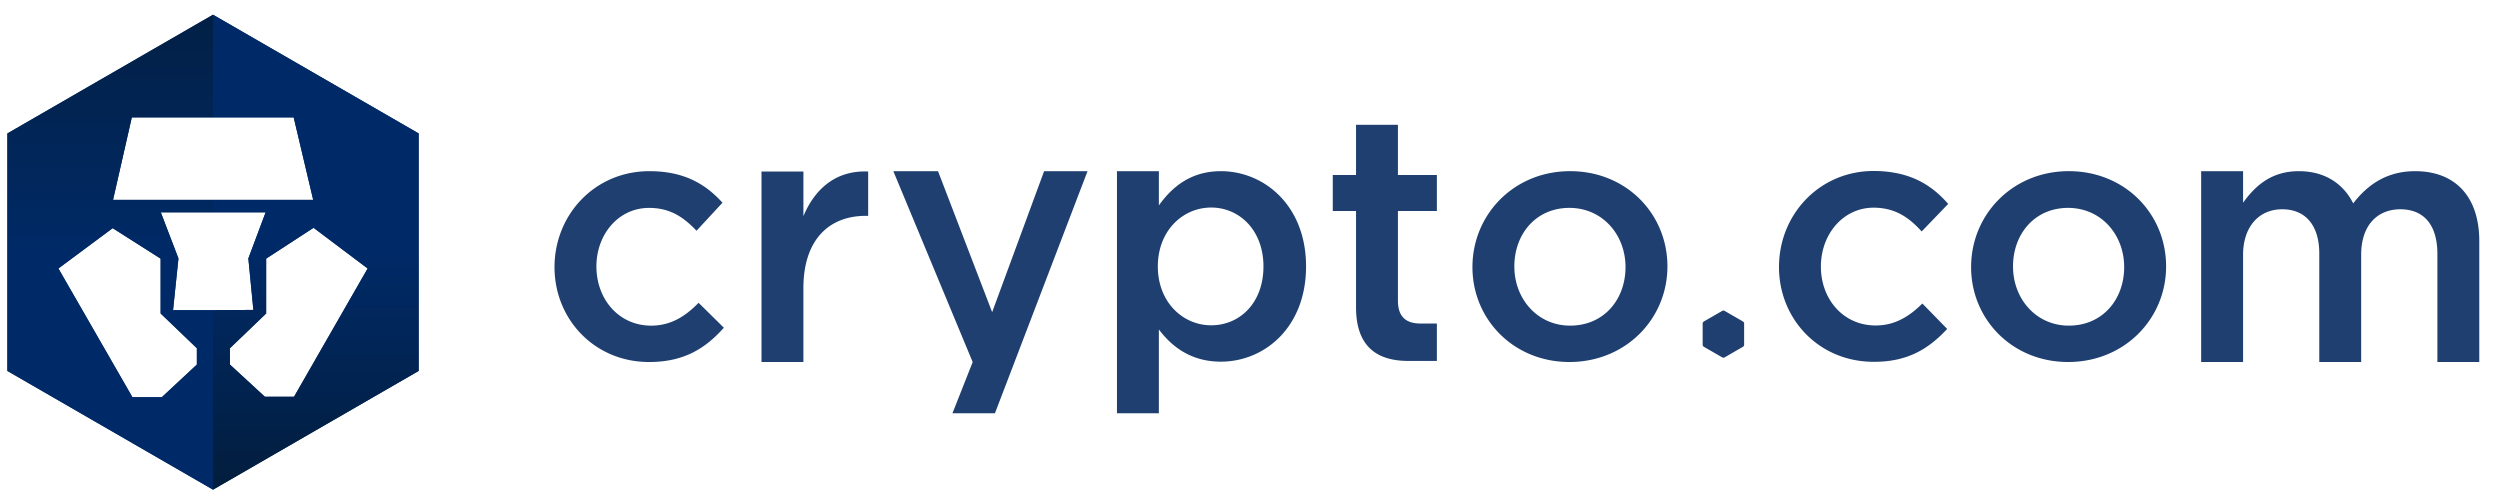
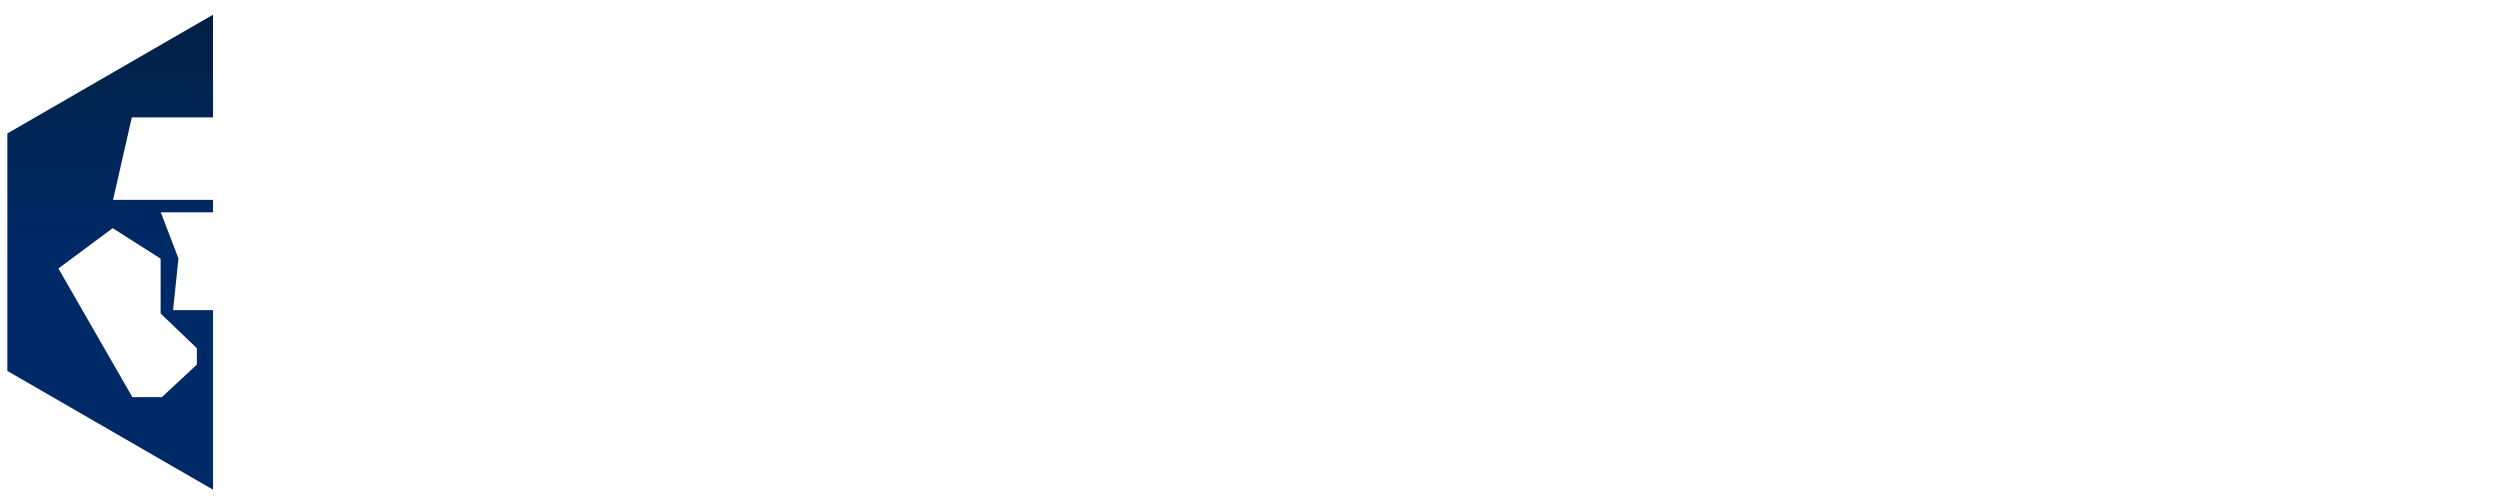
<svg xmlns="http://www.w3.org/2000/svg" fill="none" viewBox="0 0 169 34" width="150px" height="30px">
-   <path d="M43.636 24.617c-3.697 0-6.429-2.896-6.429-6.453 0-3.557 2.732-6.524 6.452-6.524 2.356 0 3.816.872 4.97 2.144l-1.766 1.907c-.872-.918-1.79-1.554-3.227-1.554-2.073 0-3.58 1.79-3.58 3.98 0 2.237 1.531 4.027 3.721 4.027 1.343 0 2.332-.636 3.227-1.554l1.719 1.695c-1.224 1.366-2.661 2.332-5.087 2.332Zm10.495-.001h-2.849V11.663h2.85v3.038c.776-1.86 2.213-3.133 4.403-3.038v3.015h-.165c-2.496 0-4.239 1.625-4.239 4.922v5.016ZM73.452 11.64l-6.297 16.464h-2.889l1.376-3.483-5.395-12.981h3.038l3.681 9.588L70.5 11.64h2.952Zm8.408 2.473c-1.932 0-3.628 1.578-3.628 4.004 0 2.426 1.696 4.003 3.627 4.003 1.955 0 3.556-1.53 3.556-4.003 0-2.45-1.625-4.004-3.556-4.004Zm.658 10.48c-2.048 0-3.344-1.036-4.216-2.19v5.7h-2.849V11.64h2.85v2.33c.918-1.294 2.214-2.33 4.215-2.33 2.944 0 5.794 2.33 5.794 6.477 0 4.145-2.826 6.476-5.794 6.476Zm12.041-10.245v6.098c0 1.106.562 1.553 1.53 1.553h1.118v2.545h-1.95c-2.073-.006-3.547-.928-3.547-3.65v-6.546h-1.582v-2.447h1.582V8.485h2.849v3.416h2.648v2.447h-2.648Zm11.661-.212c-2.285 0-3.745 1.79-3.745 3.98 0 2.214 1.578 4.027 3.792 4.027 2.307 0 3.768-1.79 3.768-3.98 0-2.214-1.578-4.027-3.815-4.027Zm0 10.48c-3.792 0-6.594-2.896-6.594-6.453 0-3.58 2.825-6.524 6.641-6.524 3.815 0 6.618 2.897 6.618 6.477 0 3.557-2.827 6.5-6.665 6.5Zm11.881-2.613v1.436a.16.16 0 0 1-.083.144l-1.243.718a.162.162 0 0 1-.165 0l-1.246-.718a.165.165 0 0 1-.083-.144v-1.436c0-.058.033-.113.083-.144l1.246-.718a.162.162 0 0 1 .165 0l1.243.718a.166.166 0 0 1 .083.144Zm22.029-7.867c-2.285 0-3.745 1.79-3.745 3.98 0 2.214 1.578 4.027 3.792 4.027 2.307 0 3.767-1.79 3.767-3.98 0-2.214-1.577-4.027-3.814-4.027Zm0 10.48c-3.792 0-6.595-2.896-6.595-6.453 0-3.58 2.826-6.524 6.642-6.524 3.815 0 6.618 2.897 6.618 6.477 0 3.557-2.827 6.5-6.665 6.5Zm-13.353-.014c-3.697-.07-6.373-3.02-6.304-6.576.068-3.555 2.856-6.469 6.576-6.398 2.355.045 3.798.944 4.928 2.238l-1.803 1.873c-.853-.935-1.759-1.588-3.196-1.616-2.072-.04-3.614 1.721-3.656 3.911-.043 2.237 1.454 4.056 3.643 4.098 1.343.026 2.344-.59 3.256-1.492l1.687 1.728c-1.25 1.342-2.705 2.28-5.131 2.234Zm36.957-12.962c2.709 0 4.357 1.719 4.357 4.757v8.22h-2.849v-7.348c0-1.978-.919-3.038-2.52-3.038-1.554 0-2.662 1.083-2.662 3.085v7.3h-2.849v-7.371c0-1.931-.943-3.014-2.521-3.014-1.577 0-2.661 1.178-2.661 3.109v7.277h-2.85V11.64h2.85v2.144c.801-1.107 1.885-2.144 3.792-2.144 1.79 0 3.038.872 3.697 2.19 1.014-1.318 2.332-2.19 4.216-2.19ZM19.494 26.978h-1.983l-2.375-2.187v-1.112l2.463-2.363v-3.729l3.223-2.097 3.677 2.767-5.005 8.721Zm-8.226-5.89.367-3.514-1.201-3.134h7.127l-1.174 3.134.34 3.501-2.742.013h-2.717Zm1.618 3.703-2.376 2.212H8.501l-5.029-8.746 3.689-2.742 3.261 2.072v3.729l2.464 2.363v1.112ZM8.464 7.982H19.47l1.327 5.611H7.186l1.278-5.611ZM13.985 1 0 9.074v16.149l13.985 8.075 13.986-8.075V9.074L13.985 1Z" fill="#1E3F6F" fill-rule="evenodd" clip-rule="evenodd" />
  <path fill="url(#cryptocom-full-light_svg__a)" fill-rule="evenodd" d="M0 9.074 13.985 1v6.982H8.464l-1.277 5.611h6.798v.847h-3.55l1.2 3.134-.366 3.514h2.716v12.21L0 25.223V9.074Zm12.886 15.717v-1.112l-2.464-2.363v-3.729l-3.261-2.072-3.689 2.742 5.029 8.746h2.009l2.376-2.212Z" clip-rule="evenodd" />
-   <path fill="url(#cryptocom-full-light_svg__b)" fill-rule="evenodd" d="m19.494 26.978 5.006-8.721-3.678-2.767-3.222 2.097v3.729l-2.464 2.363v1.112l2.375 2.187h1.983ZM13.984 1l13.987 8.074v16.149l-13.986 8.075v-12.21l2.743-.013-.341-3.501 1.175-3.134h-3.577v-.847h6.812L19.47 7.982h-5.485V1Z" clip-rule="evenodd" />
  <defs>
    <linearGradient id="cryptocom-full-light_svg__a" x1="3.496" x2="3.496" y1="1" y2="17.149" gradientUnits="userSpaceOnUse">
      <stop stop-color="#021E3F" />
      <stop stop-color="#022045" />
      <stop offset="1" stop-color="#002A67" />
    </linearGradient>
    <linearGradient id="cryptocom-full-light_svg__b" x1="24.282" x2="24.282" y1="32.411" y2="17.149" gradientUnits="userSpaceOnUse">
      <stop stop-color="#021E3F" />
      <stop offset="1" stop-color="#002A67" />
    </linearGradient>
  </defs>
</svg>